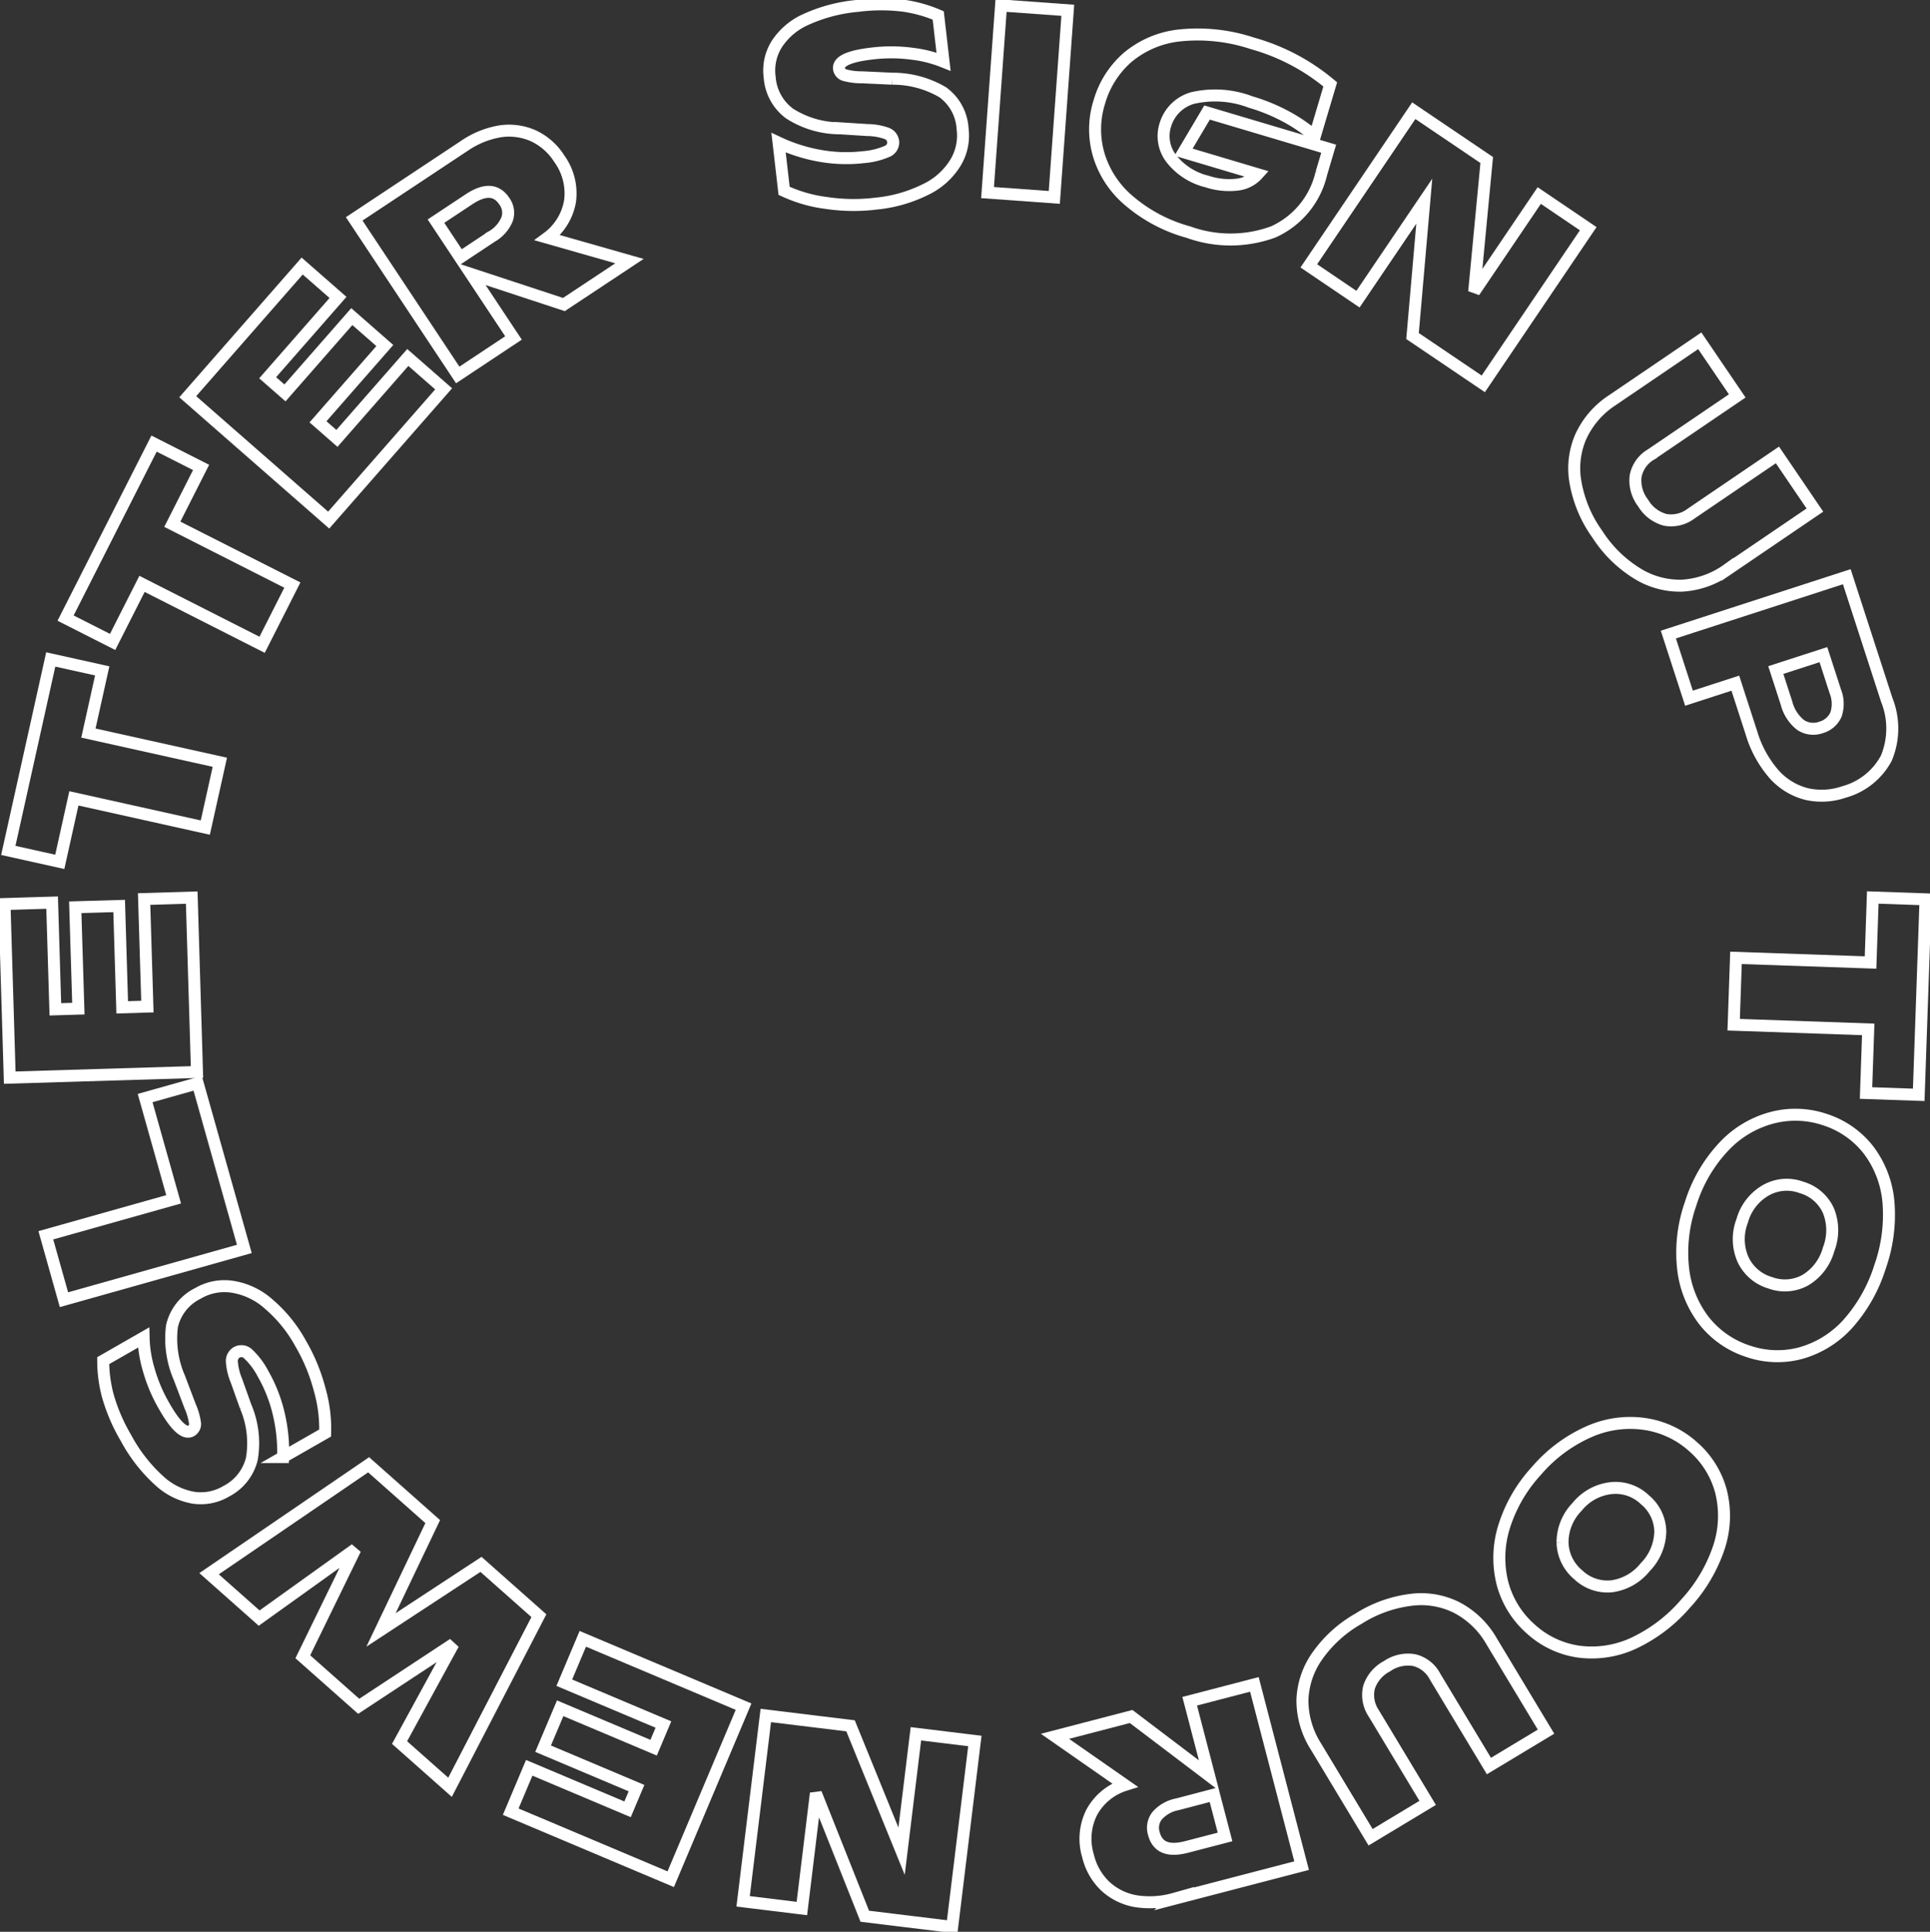
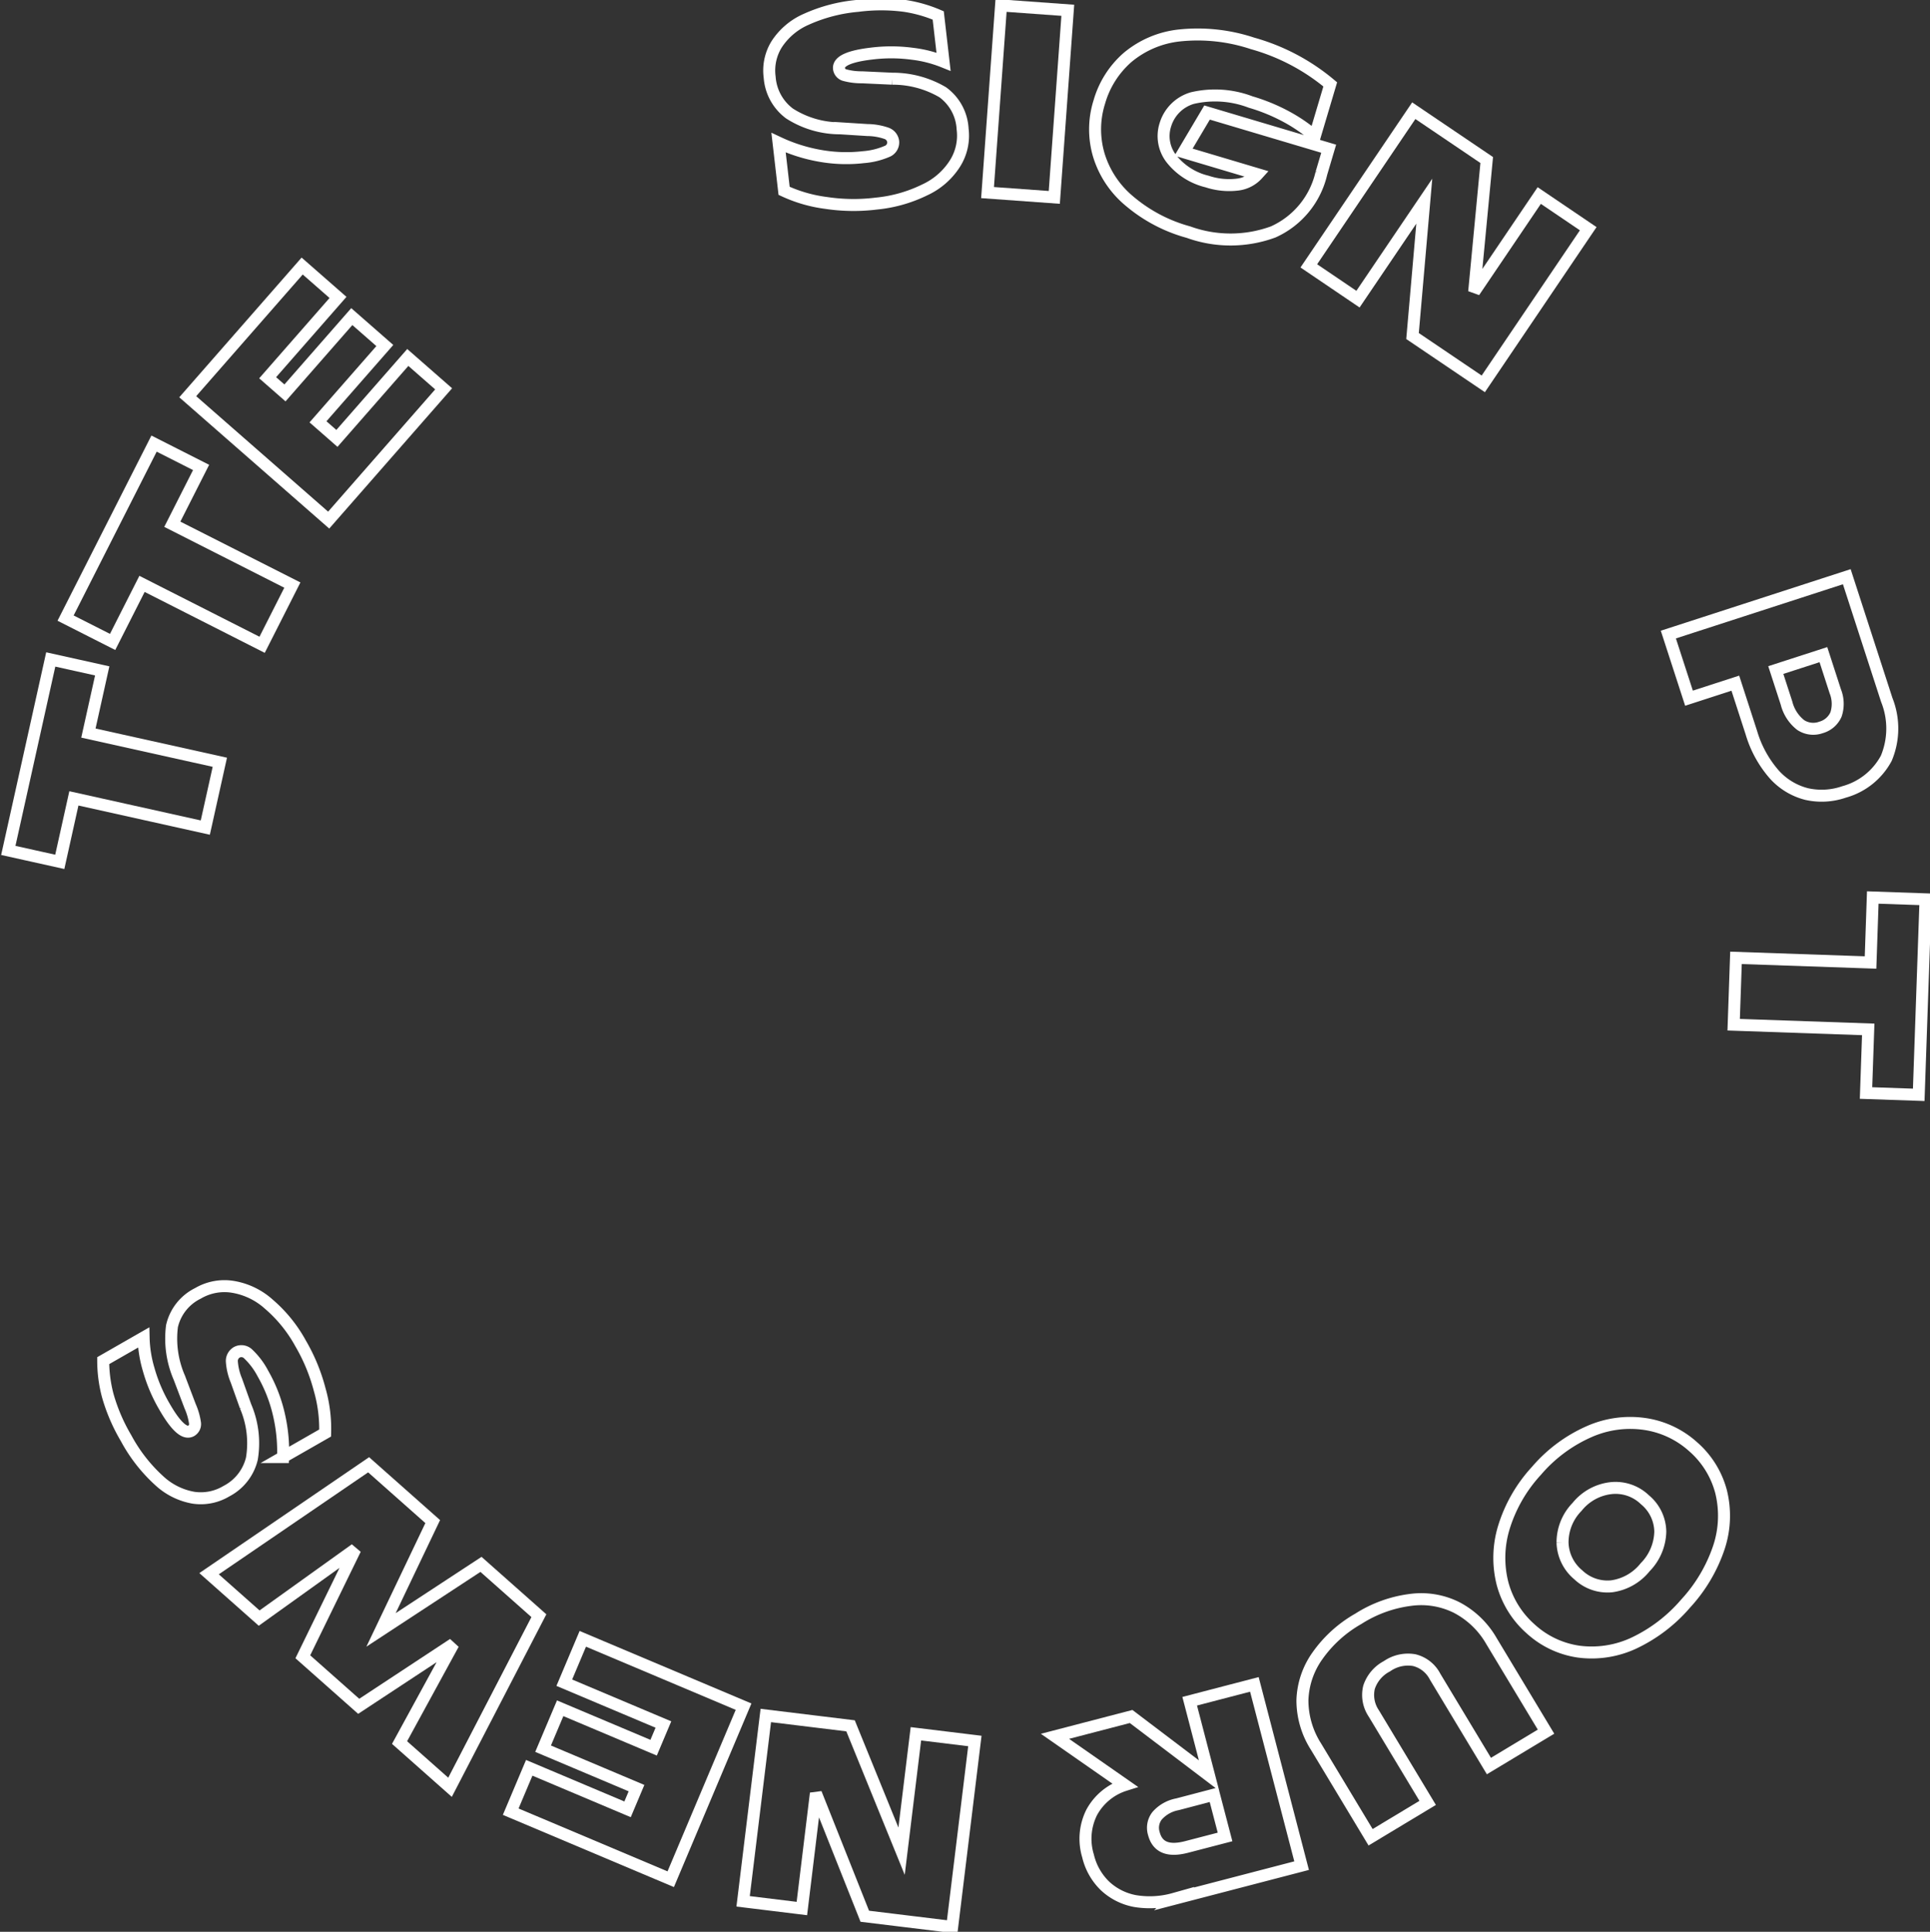
<svg xmlns="http://www.w3.org/2000/svg" viewBox="0 0 160.945 161.119">
  <rect x="0" y="0" width="160.945" height="161.119" fill="#333333" stroke="none" />
  <defs>
    <clipPath id="signup-mask">
      <path fill="none" stroke="#fff" d="M0 0h160.945v161.119H0z" />
    </clipPath>
  </defs>
  <g fill="none" stroke="#fff" clipPath="url(#signup-mask)">
    <path d="M68.897 16.926a11.879 11.879 0 01-3.51-1.011l-.462-4.014a13.632 13.632 0 003.425 1.088 12.442 12.442 0 003.654.118 6.139 6.139 0 001.946-.471.807.807 0 00.534-.825.837.837 0 00-.528-.681 5.011 5.011 0 00-1.628-.284l-2.264-.144a7.817 7.817 0 01-4.23-1.238 4.141 4.141 0 01-1.651-3.028 4.152 4.152 0 01.583-2.741 5.61 5.61 0 012.456-2.08 13.243 13.243 0 014.32-1.126 15.047 15.047 0 013.887 0 11.455 11.455 0 012.811.8l.444 3.858a10.114 10.114 0 00-2.616-.665 13.19 13.19 0 00-3.35-.018q-2.86.33-2.753 1.261a.651.651 0 00.443.533 5.314 5.314 0 001.482.189l2.53.117a8.212 8.212 0 014.2 1.134 4.046 4.046 0 011.654 3.066 4.359 4.359 0 01-.654 2.9 5.911 5.911 0 01-2.513 2.177 11.688 11.688 0 01-4.026 1.138 15.327 15.327 0 01-4.184-.053z" />
    <path d="M82.353 16.062L83.479.456l5.566.402-1.126 15.606z" />
    <path d="M100.659 9.385l10.141 3.018-.61 2.057a7.115 7.115 0 01-4.016 4.884 10.319 10.319 0 01-7.062.018 12.822 12.822 0 01-4.915-2.581 8.023 8.023 0 01-2.563-3.839 7.571 7.571 0 01.04-4.437 7.762 7.762 0 012.365-3.722 8.065 8.065 0 014.341-1.829 14.514 14.514 0 016.068.664 17.3 17.3 0 016.482 3.42l-1.286 4.322a13.487 13.487 0 00-2.323-1.6 15.34 15.34 0 00-3.028-1.25 8.319 8.319 0 00-4.863-.329 3.313 3.313 0 00-2.239 2.2 3.078 3.078 0 00.481 2.845 5.406 5.406 0 002.993 1.915 5.837 5.837 0 002.509.258 2.665 2.665 0 001.7-.868l-6.177-1.84z" />
    <path d="M122.933 24.333l5.427-8.024 4.083 2.766-8.751 12.941-5.9-3.989.98-11.247-5.529 8.171-4.1-2.777 8.753-12.941 6.083 4.114z" />
-     <path d="M131.398 40.316a6.613 6.613 0 01.417-3.873 7.194 7.194 0 012.64-3.064l7.291-4.957 3.125 4.6-7.199 4.89a2.673 2.673 0 00-1.277 1.81 3.07 3.07 0 00.633 2.241 3.047 3.047 0 001.839 1.395 2.744 2.744 0 002.156-.521l7.2-4.894 3.125 4.6-7.291 4.957a7.181 7.181 0 01-3.808 1.347 6.736 6.736 0 01-3.755-1.037 10.509 10.509 0 01-3.285-3.245 10.509 10.509 0 01-1.811-4.249z" />
    <path d="M157.339 58.374a6.418 6.418 0 01-.039 4.869 5.708 5.708 0 01-3.523 2.808 5.707 5.707 0 01-3.135.172 5.423 5.423 0 01-2.69-1.638 9.279 9.279 0 01-1.9-3.466l-1.341-4.139-3.863 1.253-1.722-5.307 14.88-4.826zm-8.358.271a3.35 3.35 0 001.178 1.823 1.9 1.9 0 001.706.2 1.923 1.923 0 001.244-1.083 2.818 2.818 0 00-.062-1.927l-.991-3.058-3.97 1.285z" />
    <path d="M160.005 91.315l-4.395-.151.184-5.308-11.221-.39.193-5.576 11.221.387.186-5.421 4.4.152z" />
-     <path d="M143.725 95.663a8.454 8.454 0 014.025-2.43 7.672 7.672 0 014.419.143 7.513 7.513 0 013.633 2.519 8.385 8.385 0 011.674 4.318 12.991 12.991 0 01-.694 5.436 12.963 12.963 0 01-2.678 4.756 8.323 8.323 0 01-3.912 2.444 7.514 7.514 0 01-4.416-.146 7.686 7.686 0 01-3.656-2.527 8.7 8.7 0 01-1.76-4.344 12.276 12.276 0 01.623-5.435 12.275 12.275 0 012.742-4.734zm1.623 9.376a3.617 3.617 0 002.27 1.95 3.52 3.52 0 002.942-.225 4.313 4.313 0 001.929-2.56 4.373 4.373 0 00-.013-3.228 3.522 3.522 0 00-2.229-1.933 3.527 3.527 0 00-2.992.233 4.234 4.234 0 00-1.97 2.545 4.236 4.236 0 00.063 3.218z" />
    <path d="M132.521 119.404a8.456 8.456 0 014.658-.635 7.669 7.669 0 014 1.882 7.513 7.513 0 012.341 3.751 8.388 8.388 0 01-.168 4.627 13 13 0 01-2.788 4.719 12.961 12.961 0 01-4.342 3.308 8.324 8.324 0 01-4.56.7 7.51 7.51 0 01-4-1.882 7.688 7.688 0 01-2.358-3.774 8.7 8.7 0 01.1-4.686 12.285 12.285 0 012.727-4.745 12.284 12.284 0 014.39-3.265zm-2.219 9.254a3.619 3.619 0 001.313 2.689 3.523 3.523 0 002.792.957 4.315 4.315 0 002.783-1.588 4.373 4.373 0 001.264-2.969 3.521 3.521 0 00-1.28-2.659 3.527 3.527 0 00-2.843-.969 4.237 4.237 0 00-2.814 1.558 4.238 4.238 0 00-1.215 2.981z" />
    <path d="M117.619 133.44a6.622 6.622 0 013.845.63 7.192 7.192 0 012.913 2.806l4.548 7.554-4.762 2.867-4.49-7.458a2.671 2.671 0 00-1.74-1.376 3.068 3.068 0 00-2.273.509 3.054 3.054 0 00-1.495 1.758 2.746 2.746 0 00.4 2.182l4.49 7.458-4.76 2.867-4.548-7.553a7.187 7.187 0 01-1.136-3.877 6.739 6.739 0 011.244-3.693 10.529 10.529 0 013.422-3.1 10.532 10.532 0 014.342-1.574z" />
    <path d="M87.975 144.818l6.35-1.654 6.5 4.927-1.615-6.2 5.394-1.405 3.939 15.118-10.647 2.774a7.462 7.462 0 01-3.251.178 5 5 0 01-2.5-1.264 5.125 5.125 0 01-1.411-2.492 4.93 4.93 0 01.3-3.63 4.781 4.781 0 012.77-2.29zm13.261 4.868l-3.044.8a2.983 2.983 0 00-1.691.948 1.627 1.627 0 00-.277 1.5c.3 1.144 1.2 1.509 2.734 1.11l3.2-.833z" />
    <path d="M68.038 149.57l-1.169 9.61-4.9-.6 1.892-15.5 7.067.862 4.255 10.456 1.195-9.791 4.917.6-1.892 15.506-7.288-.889z" />
    <path d="M54.506 145.767l.816-1.933-8.265-3.488 1.544-3.66 13.406 5.658-6.075 14.392-13.343-5.632 1.544-3.659 8.2 3.462.746-1.768-7.79-3.289 1.425-3.372z" />
    <path d="M29.63 129.209l-8.019 5.748-4.176-3.702 13.305-9.086 5.345 4.739-4.311 9.035 8.337-5.466 4.827 4.28-7.409 14.312-4.209-3.731 4.487-8.223-7.894 5.2-4.66-4.131z" />
    <path d="M26.658 115.897a11.866 11.866 0 01.456 3.623l-3.508 2.008a13.631 13.631 0 00-.354-3.578 12.441 12.441 0 00-1.333-3.4 6.162 6.162 0 00-1.2-1.6.807.807 0 00-.969-.164.837.837 0 00-.417.753 5.013 5.013 0 00.381 1.608l.761 2.136a7.814 7.814 0 01.529 4.378 4.138 4.138 0 01-2.125 2.71 4.154 4.154 0 01-2.748.546 5.612 5.612 0 01-2.877-1.444 13.252 13.252 0 01-2.74-3.523 15.057 15.057 0 01-1.532-3.567 11.431 11.431 0 01-.376-2.898l3.37-1.931a10.113 10.113 0 00.421 2.665 13.2 13.2 0 001.309 3.085q1.432 2.5 2.245 2.031a.649.649 0 00.314-.618 5.309 5.309 0 00-.411-1.436l-.898-2.368a8.21 8.21 0 01-.615-4.3 4.047 4.047 0 012.165-2.74 4.357 4.357 0 012.926-.542 5.917 5.917 0 012.992 1.449 11.7 11.7 0 012.634 3.249 15.318 15.318 0 011.6 3.868z" />
-     <path d="M3.822 103.029l10.657-3-2.377-8.444 4.383-1.234 3.89 13.816-15.041 4.234z" />
-     <path d="M10.191 84.016l2.1-.063-.274-8.968 3.971-.12.439 14.544-15.615.472-.437-14.478 3.971-.12.269 8.9 1.919-.058-.259-8.454 3.661-.106z" />
    <path d="M4.232 55.001l4.292.954-1.152 5.186 10.96 2.435-1.211 5.448-10.96-2.436-1.176 5.295-4.293-.954z" />
    <path d="M12.846 36.999l3.923 1.988-2.4 4.738 10.011 5.074-2.522 4.98-10.015-5.08-2.452 4.842-3.922-1.988z" />
    <path d="M26.518 35.182l1.578 1.382 5.911-6.75 2.989 2.617-9.587 10.948-11.754-10.29 9.543-10.9 2.989 2.617-5.867 6.7 1.444 1.264 5.573-6.364 2.754 2.412z" />
-     <path d="M52.492 21.777L47.024 25.4l-7.744-2.55 3.54 5.338-4.649 3.086-8.634-13.019 9.169-6.08a7.469 7.469 0 013.017-1.225 5 5 0 012.772.384 5.122 5.122 0 012.143 1.9 4.931 4.931 0 01.9 3.53 4.778 4.778 0 01-1.881 3.065zm-14.124-.3l2.623-1.739a2.983 2.983 0 001.291-1.445 1.627 1.627 0 00-.225-1.511c-.654-.985-1.625-1.037-2.946-.162l-2.754 1.825z" />
  </g>
</svg>